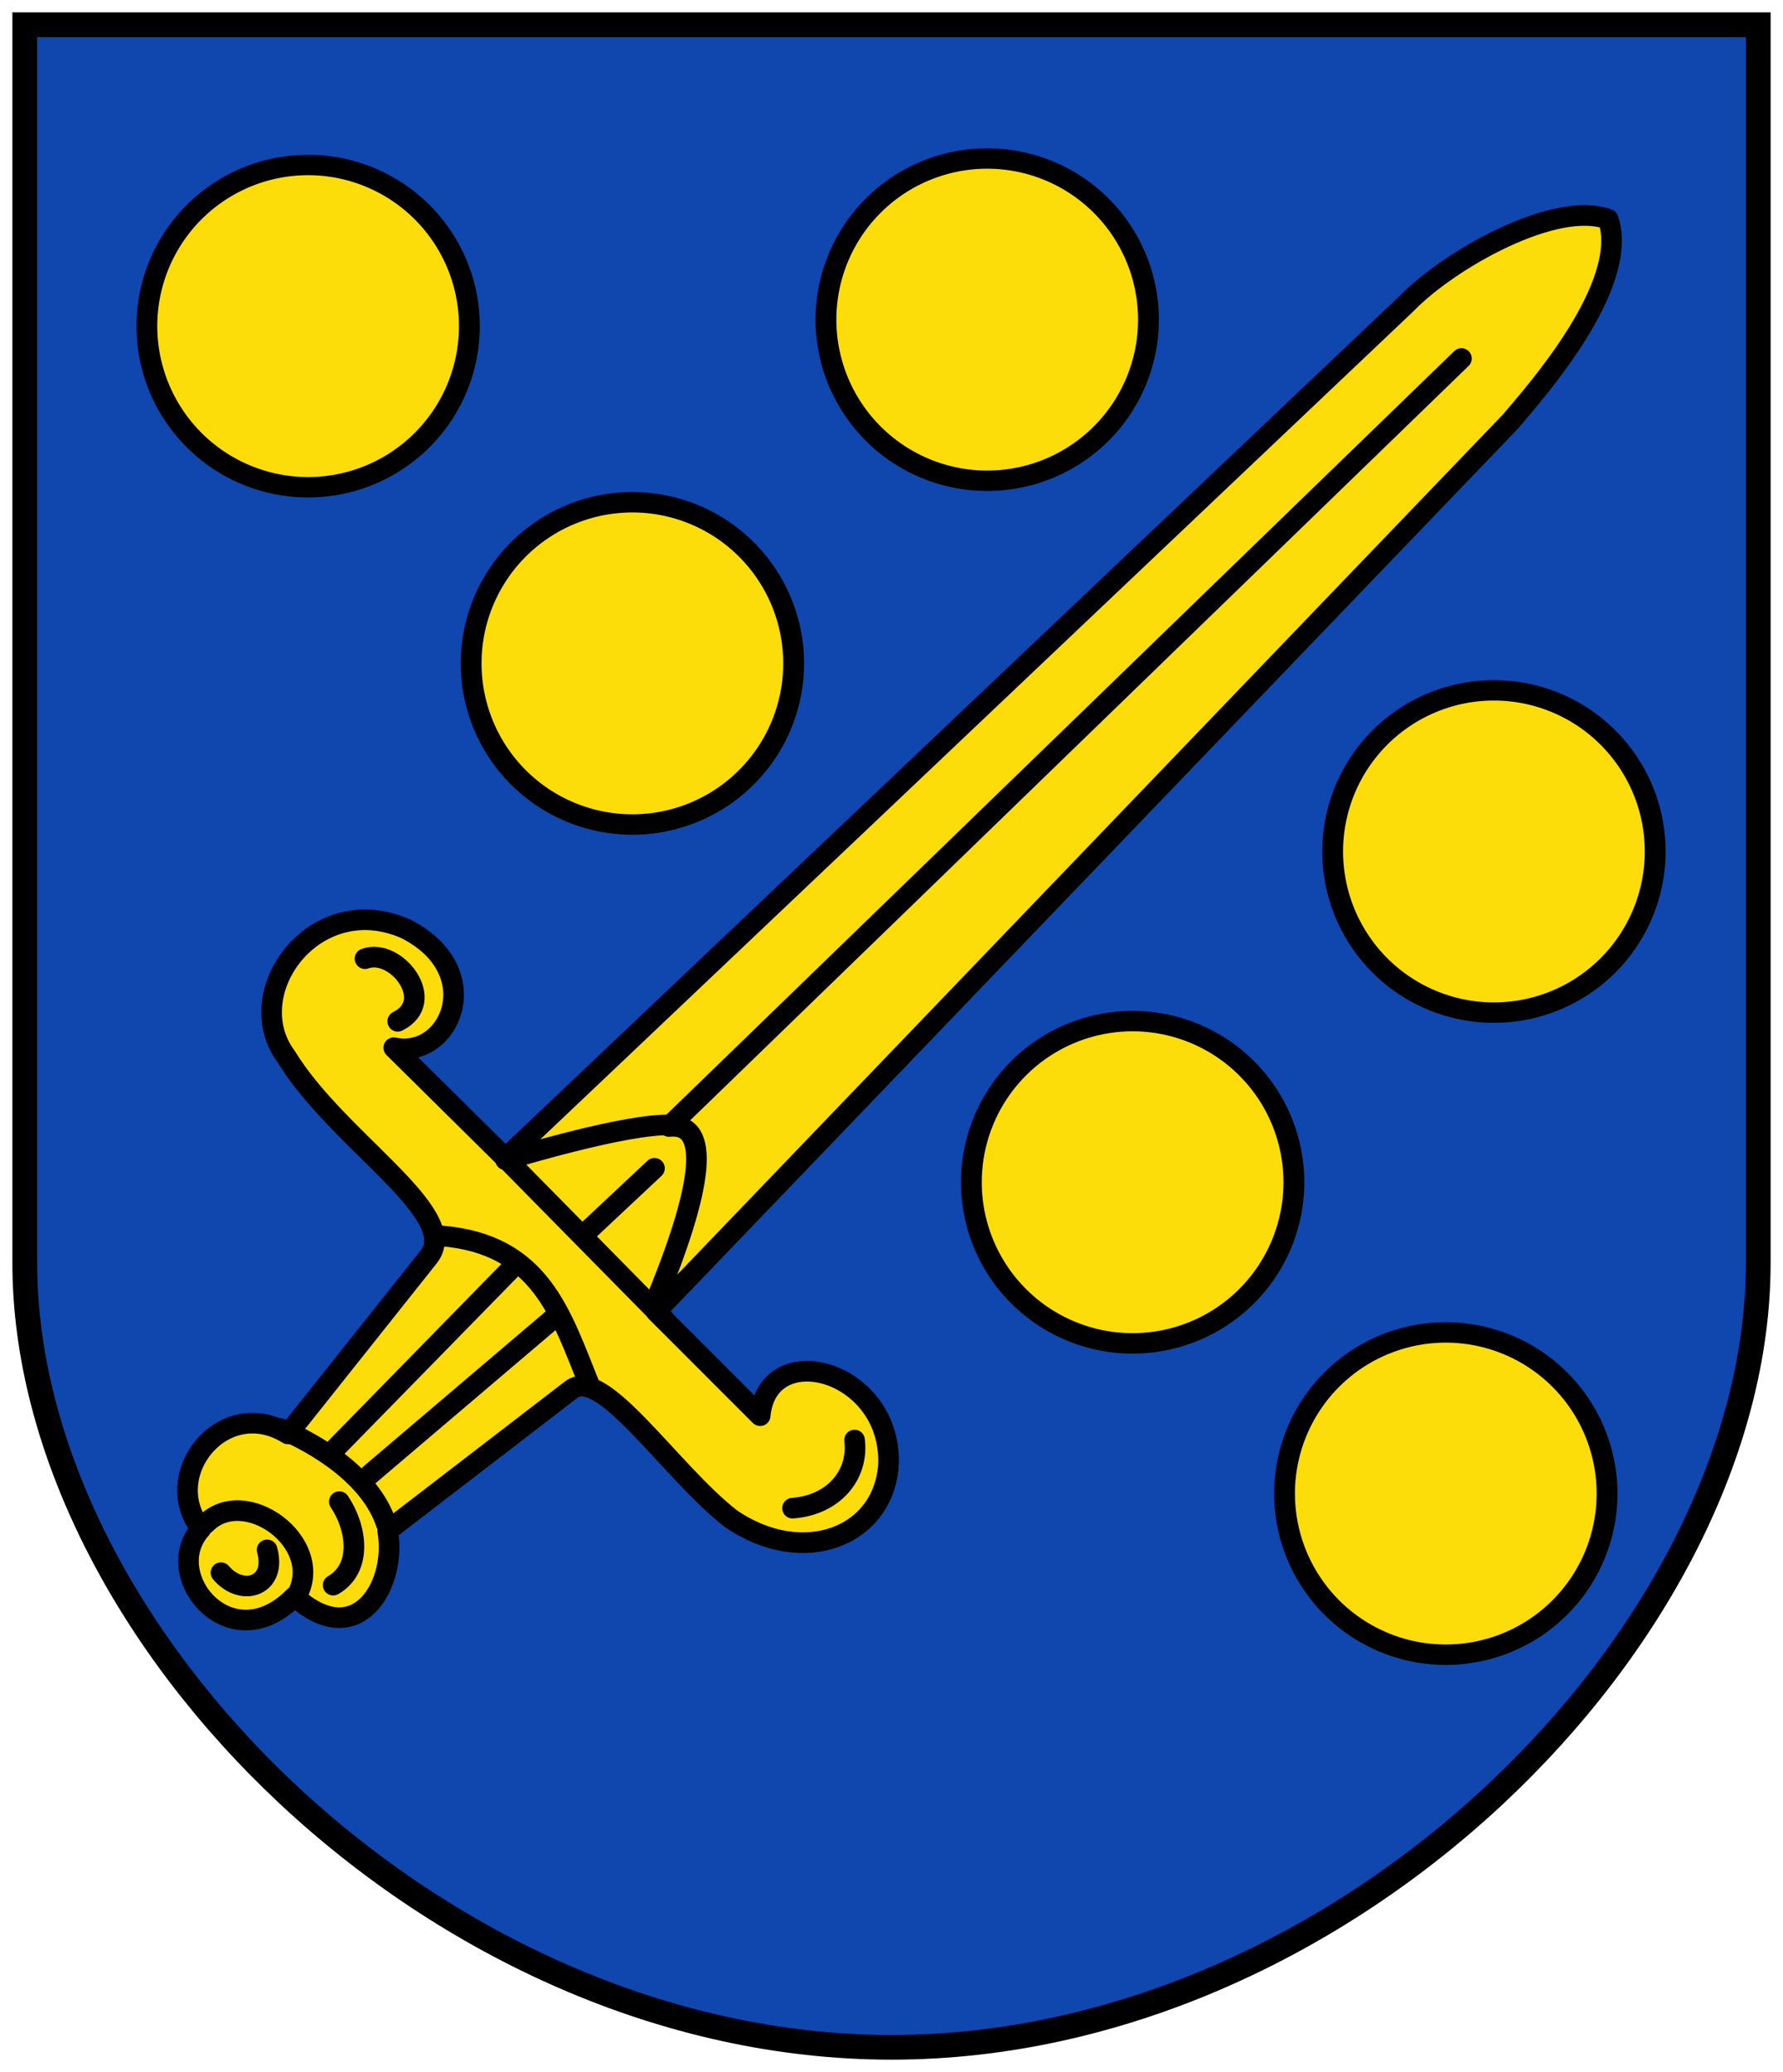
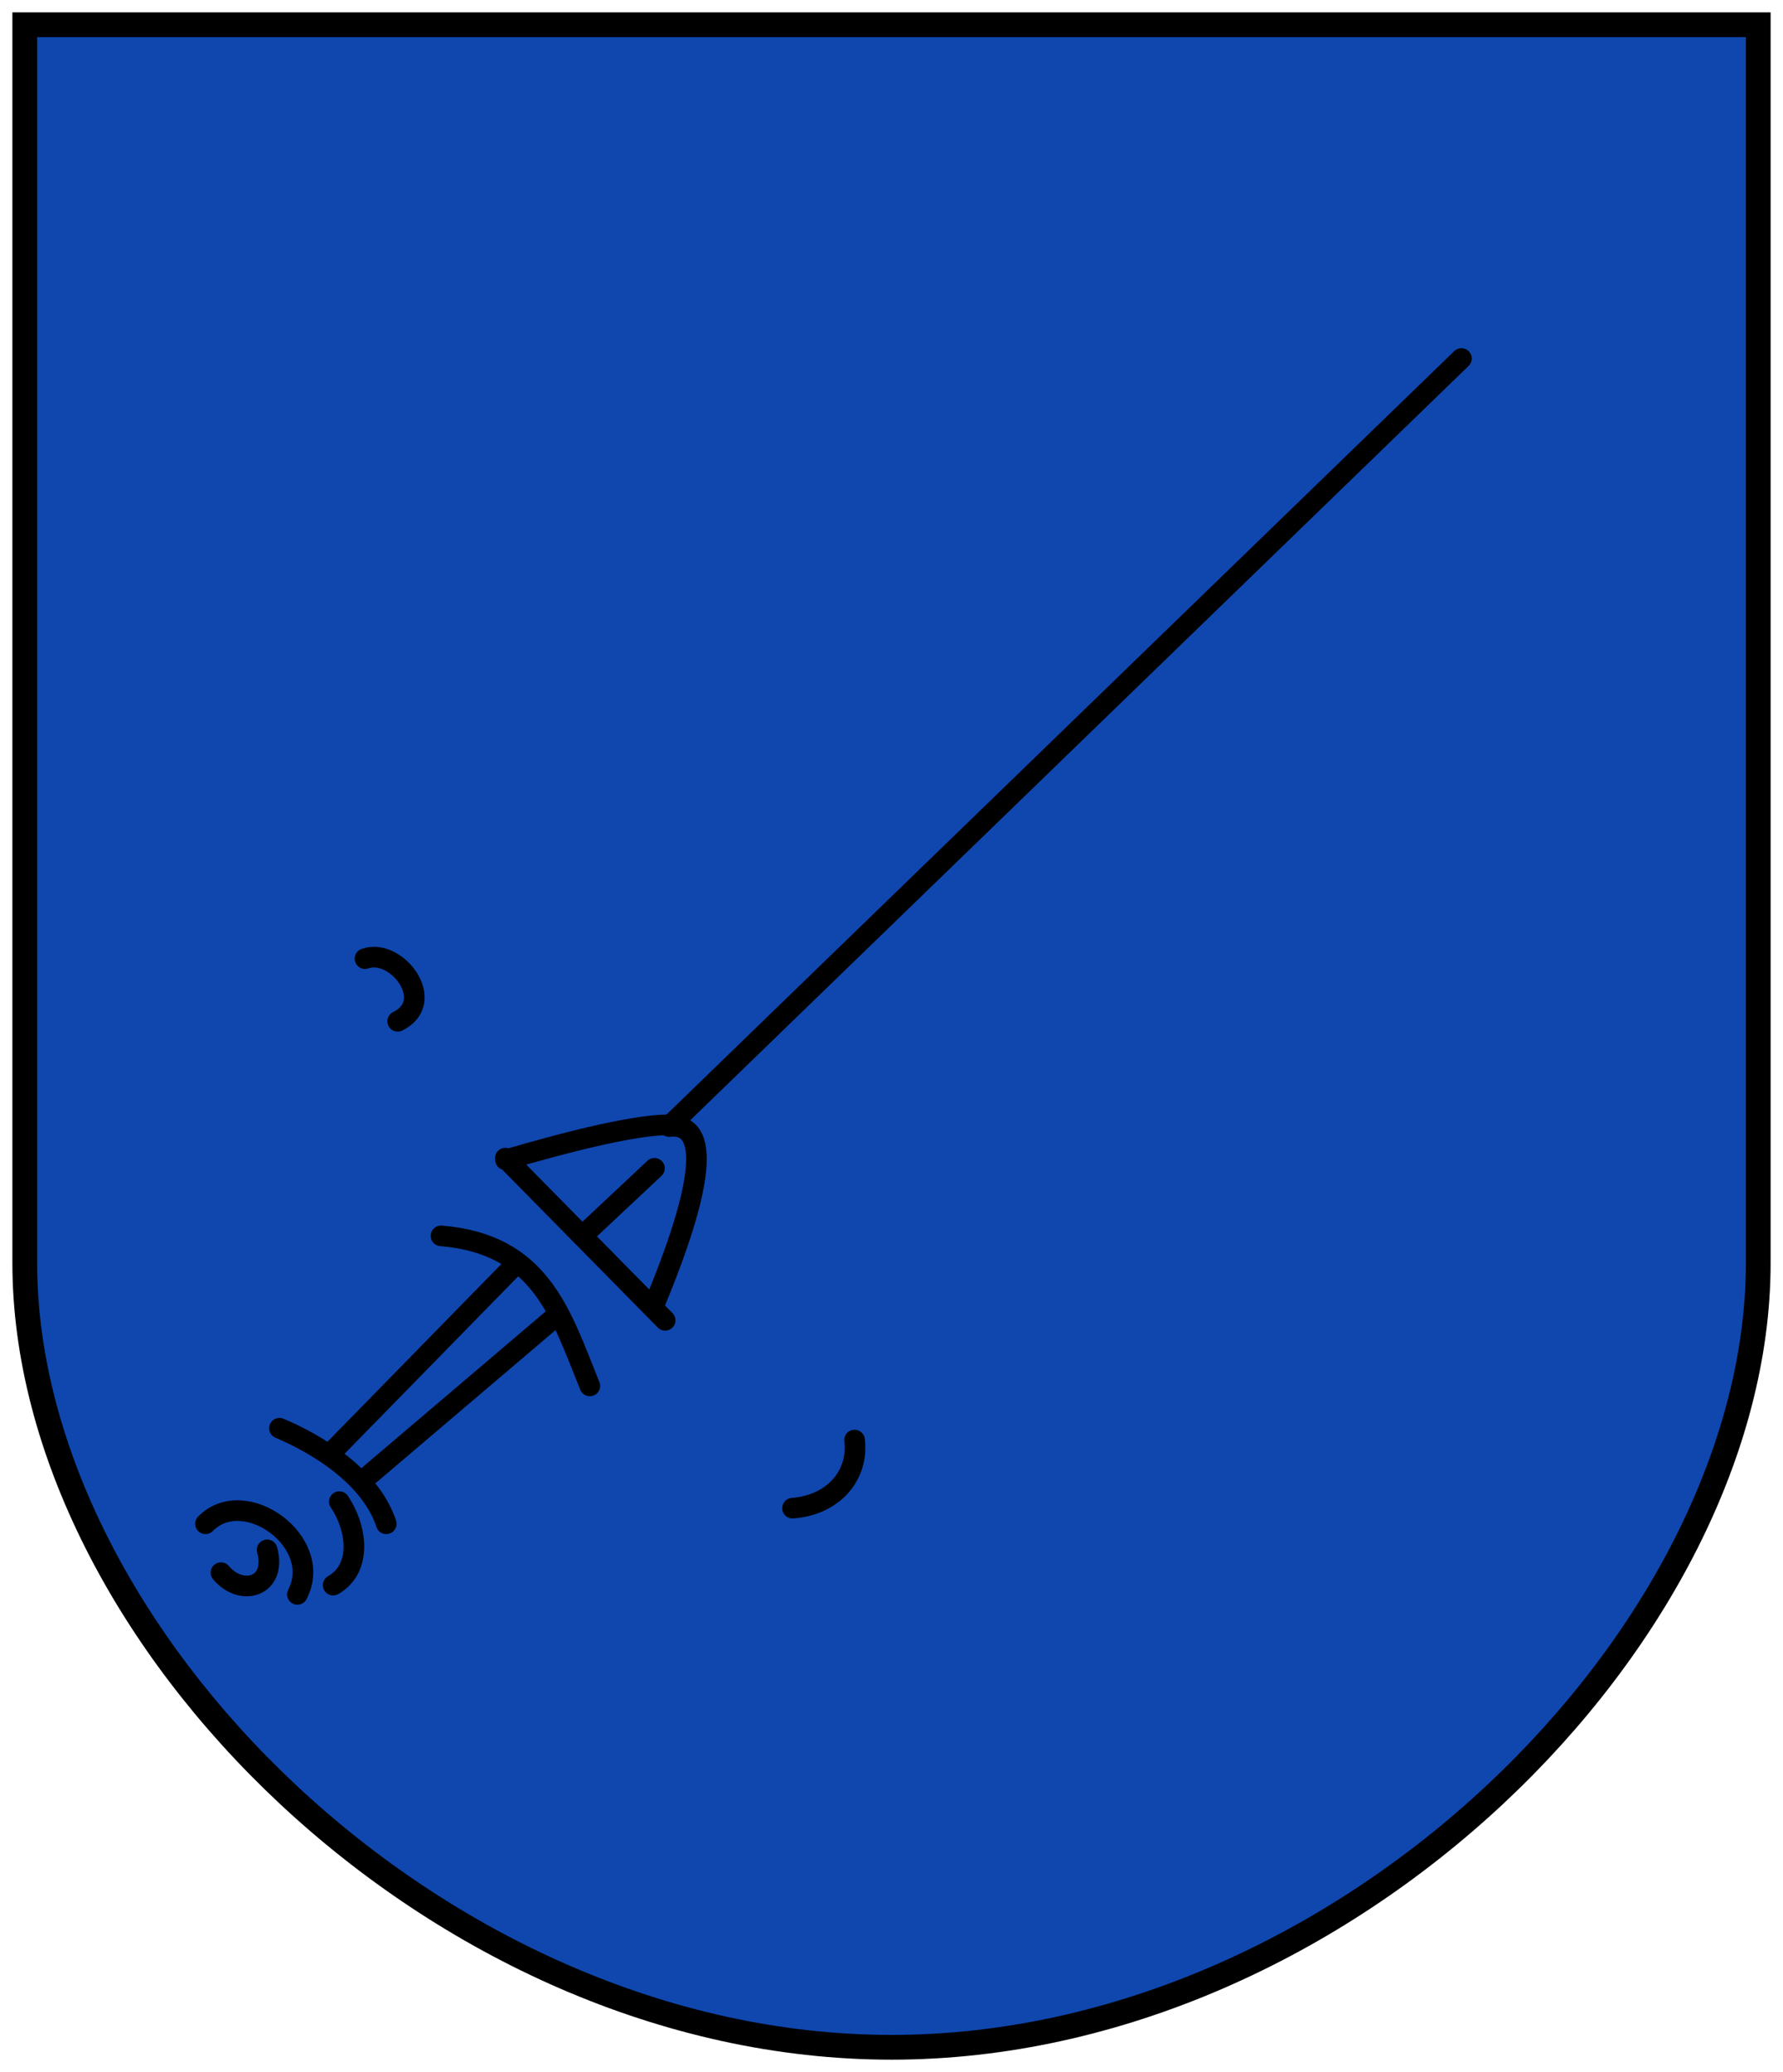
<svg xmlns="http://www.w3.org/2000/svg" xmlns:xlink="http://www.w3.org/1999/xlink" height="502" width="432" version="1.1">
  <g transform="translate(0,-550.362)">
    <path stroke-linejoin="miter" d="m6,556.36,420,0,0,300c0,90-100,190-210,190s-210-100.04-210-190.04z" stroke="#000" stroke-linecap="butt" stroke-dasharray="none" stroke-width="6" fill="#0f47af" />
-     <path stroke-linejoin="round" d="M48.686,920.73c-10.217-13.14,5.487-32.67,21.074-22.98l34.118-42.906c8.165-10.476-22.066-28.072-34.507-48.442-11.623-15.59,6.975-40.876,29.051-30.968,19.955,10.252,10.554,31.695-3.023,28.756l27.06,26.765,218.32-207.04c10.618-10.909,36.276-25.148,48.885-20.424,5.295,16.074-17.68,41.88-23.668,48.959l-207.04,215.67,25.217,25.217c1.828-19.089,31.487-11.256,31.115,11.355-0.77,17.911-20.683,25.693-38.254,13.554-14.611-11.394-31.031-36.998-38.616-31.236l-44.494,34.199c2.337,12.714-7.18,29.742-22.562,15.926-15.477,15.867-32.812-5.168-22.676-16.396z" stroke="#000" stroke-linecap="round" stroke-miterlimit="4" stroke-dasharray="none" stroke-width="5" fill="#fcdd09" />
    <path stroke-linejoin="round" d="m158.34,866.83c12.185-29.165,13.958-44.646,3.748-43.554l192-186.06m-264.48,270.38,44.919-38.21m-53.698,32.32,43.578-44.53m-35.971-74.56c7.554-2.752,17.677,10.356,7.924,15.176m-15.641,136.6c7.186-4.136,5.709-14.008,1.492-20.229m-28.675,17.205c5.078,6.022,13.632,3.31,11.18-5.524m142.33-26.6c1.059,8.615-5.241,15.789-15.024,16.499m-49.53-67.257,16.077-15.08m-90.864,62.971c9.021,3.783,22.089,11.633,25.88,23.152m-43.797,0c9.46-9.629,28.87,4.417,22.267,17.106m90.674-113.75c-11.207-0.34-37.771,7.851-40.257,8.458m-15.622,18.432c24.201,1.976,29.009,18.936,36.055,36.35m-20.461-55.189,38.71,39.3" stroke="#000" stroke-linecap="round" stroke-miterlimit="4" stroke-dasharray="none" stroke-width="5" fill="none" />
-     <path id="path4945" stroke-linejoin="round" d="m198.34,730.15a38.341,39.078,0,1,1,-76.682,0,38.341,39.078,0,1,1,76.682,0z" transform="matrix(1.019,0,0,0.999,-88.388,-100.052)" stroke-dashoffset="0" stroke="#000" stroke-linecap="round" stroke-miterlimit="4" stroke-dasharray="none" stroke-width="4.955" fill="#fcdd09" />
    <use xlink:href="#path4945" transform="translate(78.566,81.709)" height="502" width="432" y="0" x="0" />
    <use xlink:href="#path4945" transform="translate(164.535,-1.571)" height="502" width="432" y="0" x="0" />
    <use xlink:href="#path4945" transform="translate(275.645,282.839)" height="502" width="432" y="0" x="0" />
    <use xlink:href="#path4945" transform="translate(199.767,207.415)" height="502" width="432" y="0" x="0" />
    <use xlink:href="#path4945" transform="translate(287.307,127.278)" height="502" width="432" y="0" x="0" />
  </g>
</svg>